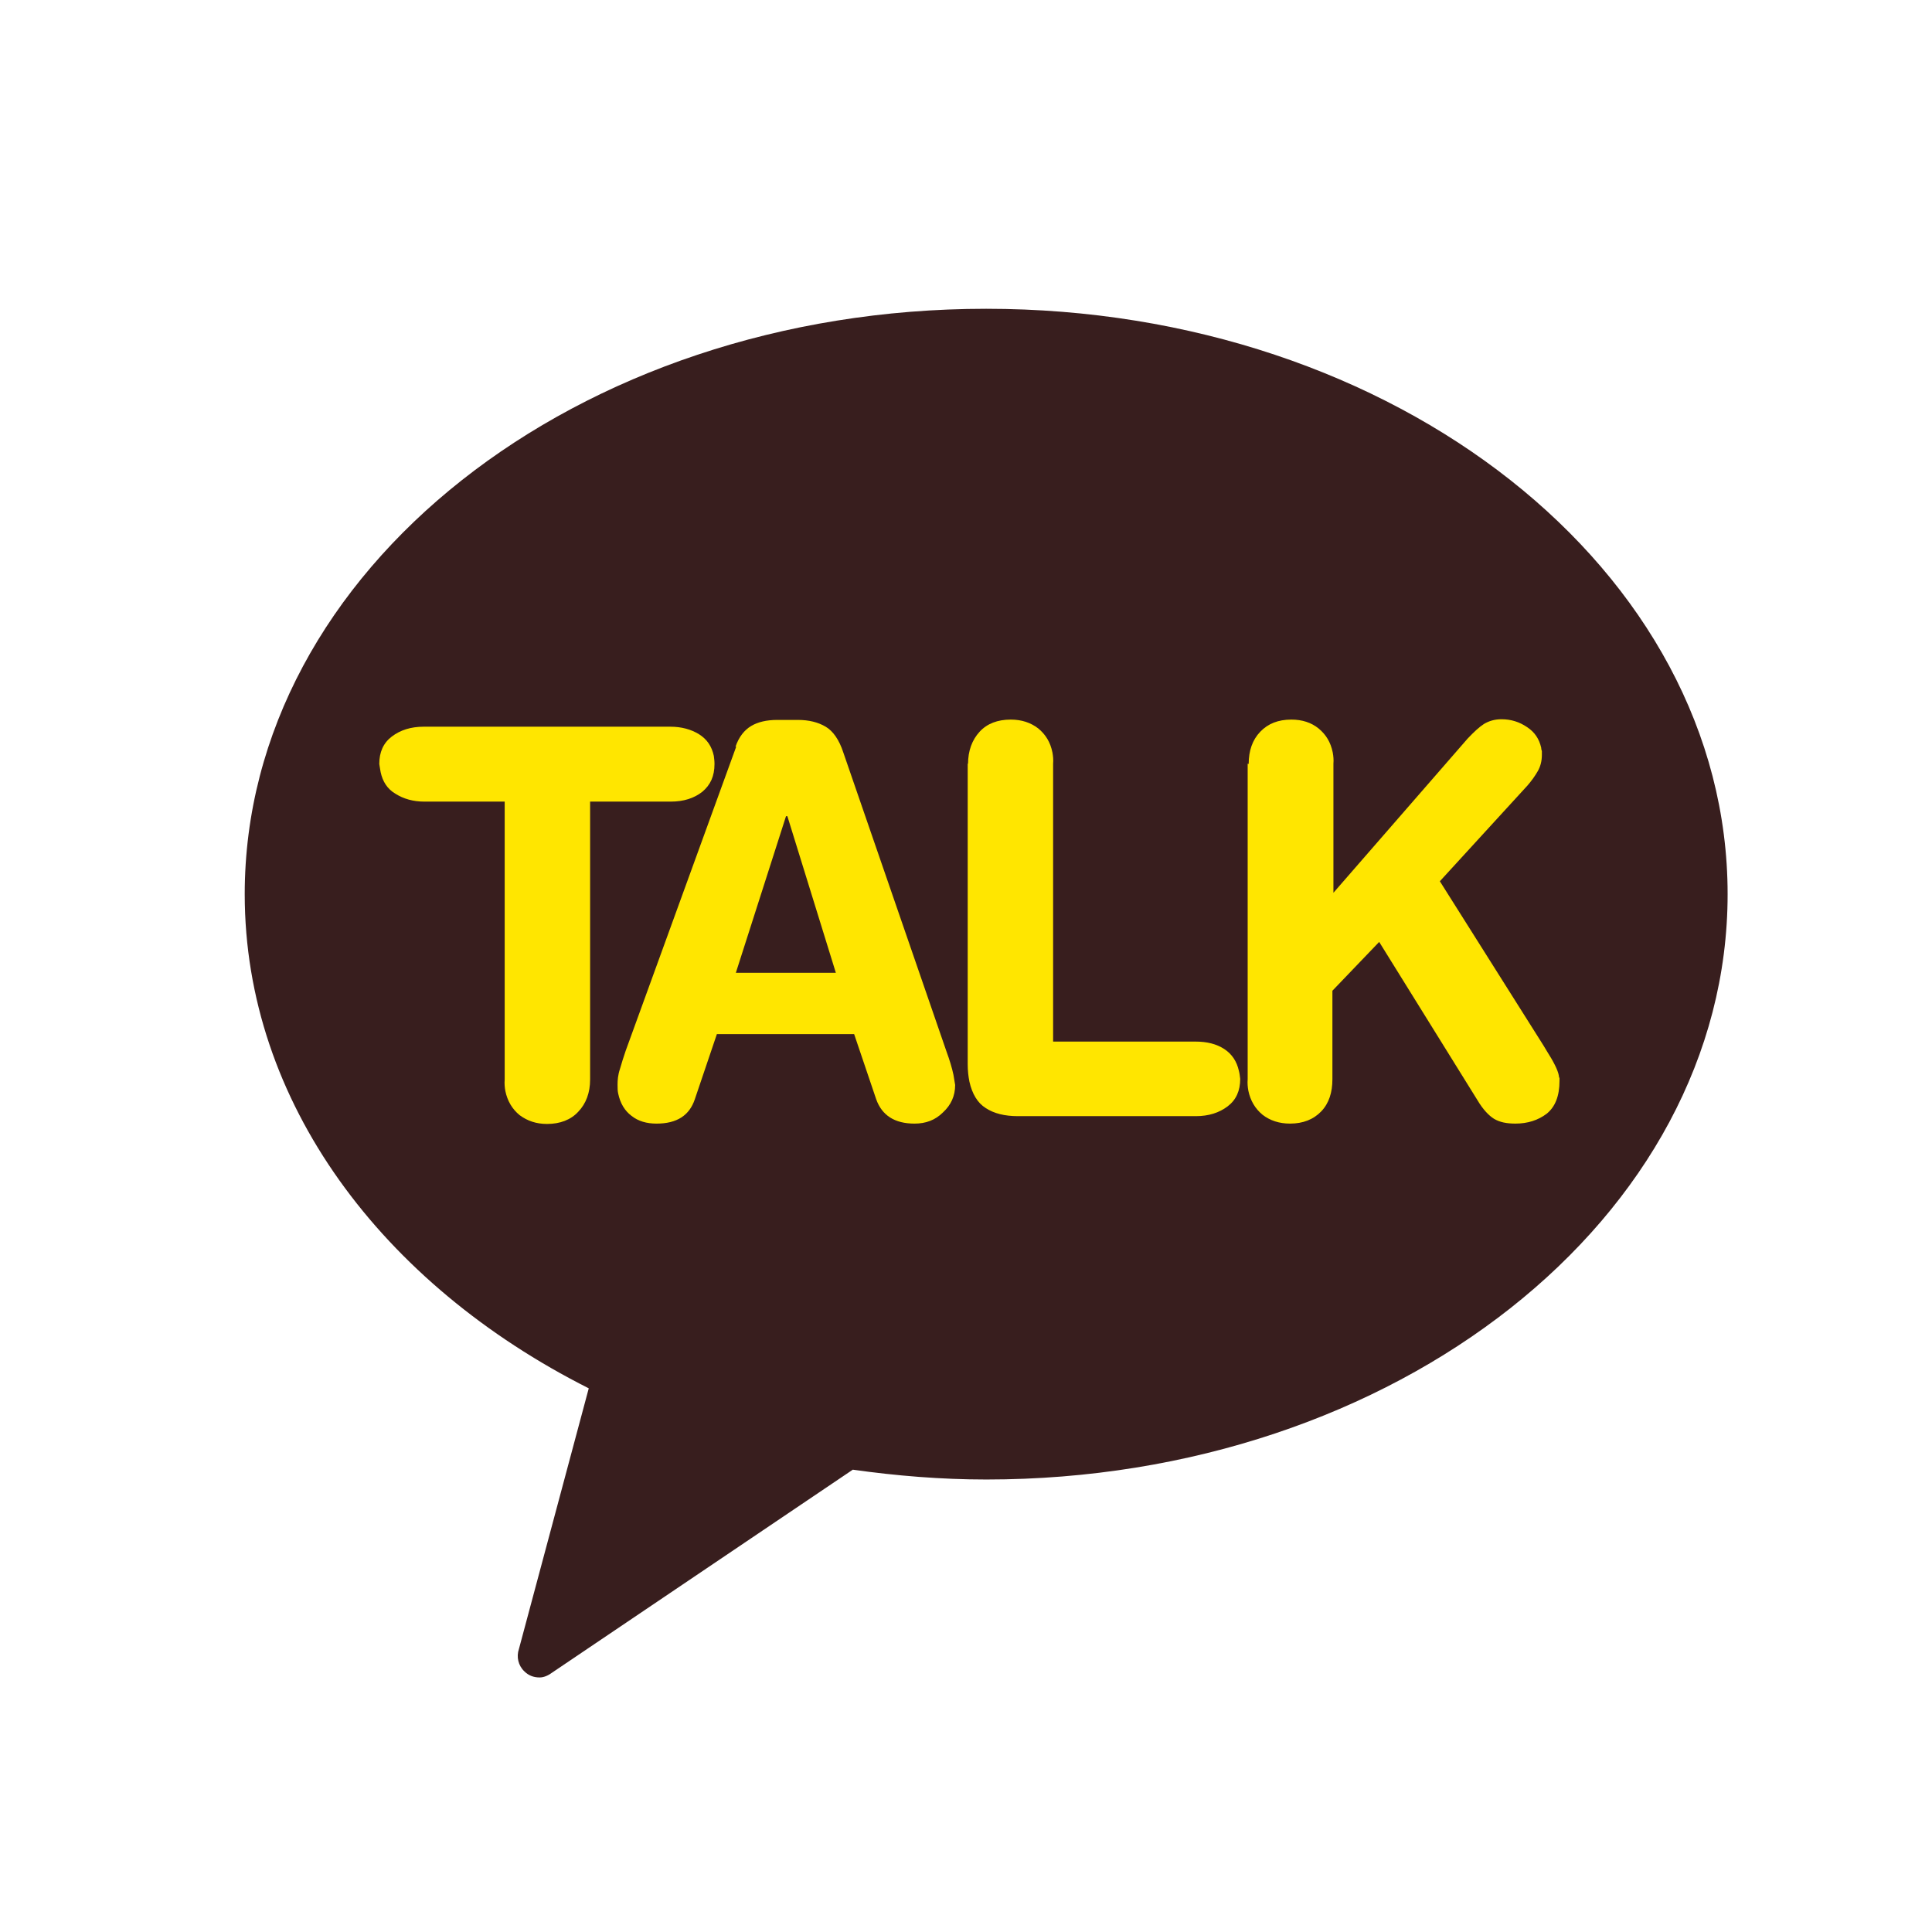
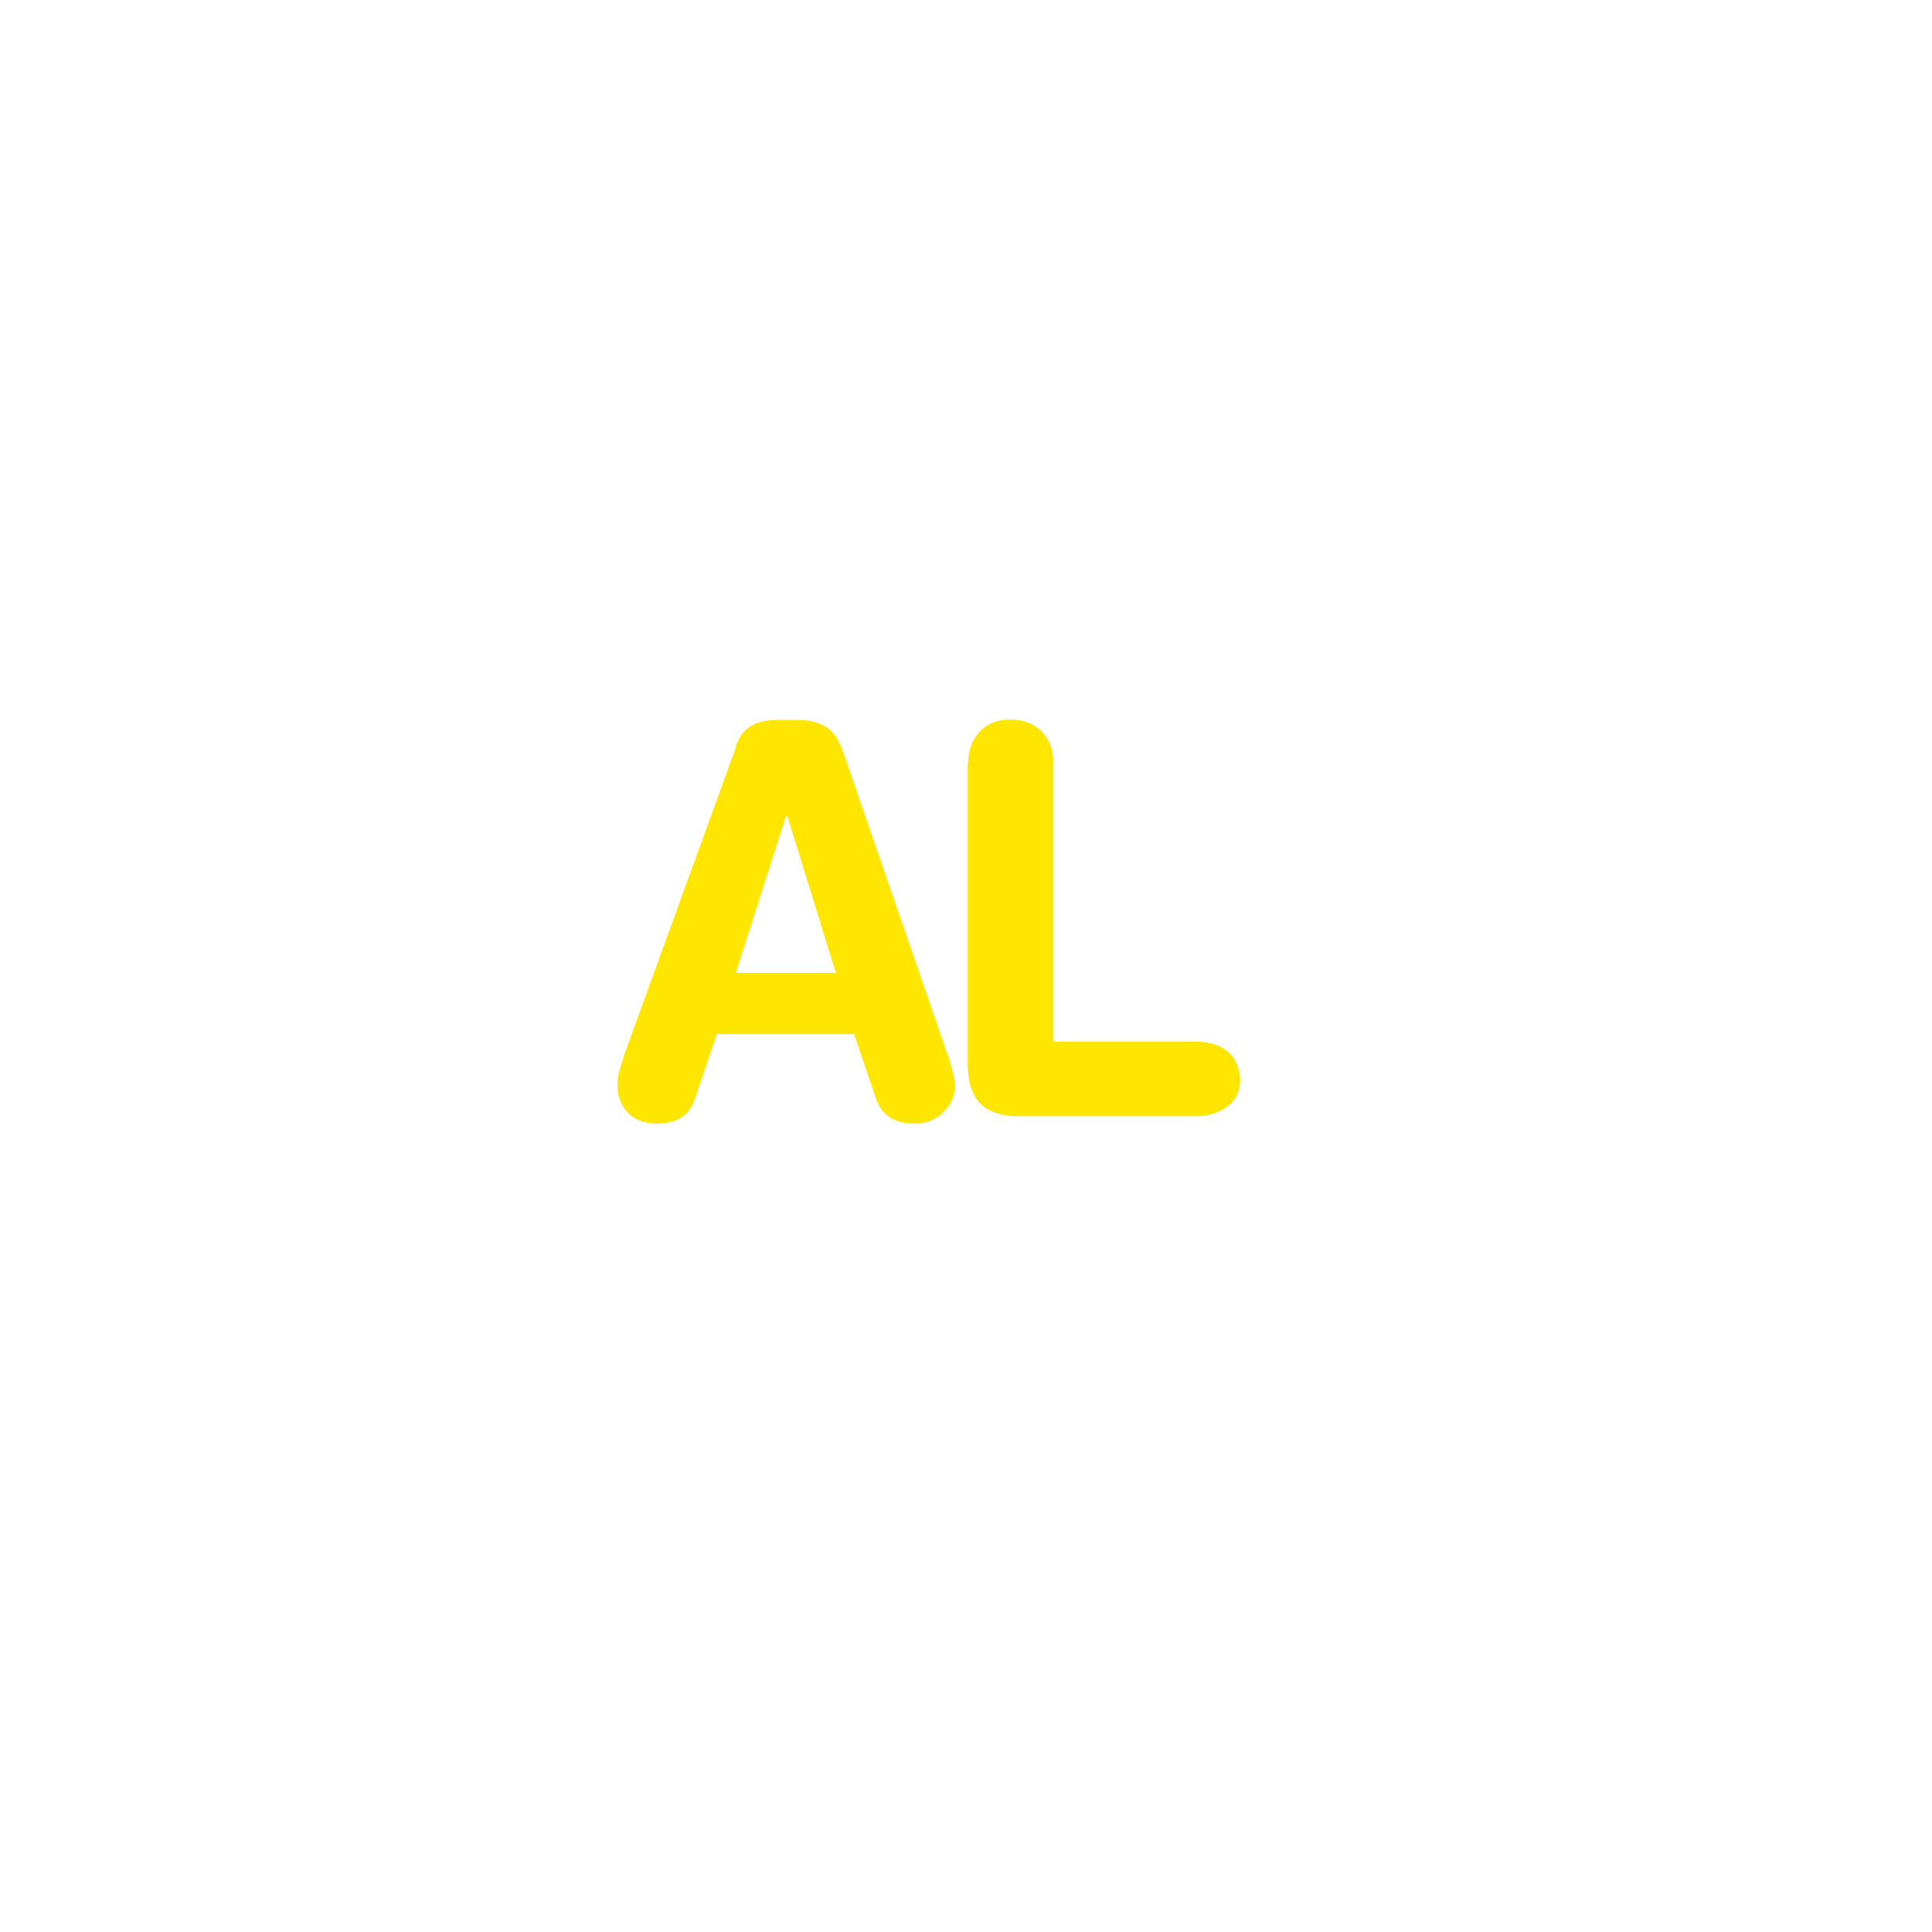
<svg xmlns="http://www.w3.org/2000/svg" id="_레이어_2" data-name="레이어_2" viewBox="0 0 57 57">
  <defs>
    <style>
      .cls-1 {
        fill: #ffe600;
      }

      .cls-2 {
        mask: url(#mask);
      }

      .cls-3 {
        fill: none;
      }

      .cls-4 {
        fill: #381e1e;
      }

      .cls-5 {
        clip-path: url(#clippath-2);
      }
    </style>
    <filter id="luminosity-noclip" x="-7097.08" y="-7062.42" width="9548.87" height="9548.88" color-interpolation-filters="sRGB" filterUnits="userSpaceOnUse">
      <feFlood flood-color="#fff" result="bg" />
      <feBlend in="SourceGraphic" in2="bg" />
    </filter>
    <clipPath id="clippath">
      <rect class="cls-3" x="-7097.08" y="-7062.42" width="9548.87" height="9548.88" />
    </clipPath>
    <mask id="mask" x="-7097.08" y="-7062.42" width="9548.87" height="9548.88" maskUnits="userSpaceOnUse" />
    <clipPath id="clippath-2">
-       <rect class="cls-3" width="57" height="57" />
-     </clipPath>
+       </clipPath>
  </defs>
  <g class="cls-2">
    <g class="cls-5">
-       <path class="cls-1" d="M4.56,0h47.87c2.52,0,4.57,2.05,4.57,4.57v47.87c0,2.52-2.05,4.57-4.57,4.57H4.57c-2.52,0-4.57-2.05-4.57-4.57V4.56C0,2.05,2.05,0,4.56,0Z" />
-     </g>
+       </g>
  </g>
-   <path class="cls-4" d="M29.09,9.11c-12.08,0-21.87,7.73-21.87,17.27,0,6.14,4.06,11.51,10.15,14.58l-2.06,7.69c-.08.23-.02.49.16.66.12.12.27.18.45.18.13,0,.26-.06.38-.15l8.86-5.98c1.28.18,2.6.29,3.94.29,12.08,0,21.87-7.73,21.87-17.27s-9.79-17.27-21.87-17.27" />
-   <path class="cls-1" d="M14.9,23.65h-2.38c-.33,0-.61-.08-.85-.23-.24-.14-.38-.36-.44-.64-.01-.07-.03-.16-.04-.24,0-.35.12-.62.37-.81.25-.19.56-.29.94-.29h7.28c.33,0,.61.08.84.22.24.15.38.36.44.64.01.08.02.15.02.24,0,.36-.12.62-.36.82-.24.19-.55.29-.93.29h-2.38v8.2c0,.39-.12.71-.35.95-.22.24-.54.36-.92.36-.32,0-.58-.09-.81-.26-.22-.18-.36-.42-.42-.71-.02-.11-.03-.22-.02-.34v-8.2Z" />
  <path class="cls-1" d="M21.7,22.03c.1-.29.26-.49.46-.61.2-.12.46-.18.77-.18h.61c.33,0,.6.07.82.2.22.13.4.39.52.76l3.04,8.81c.1.27.17.51.21.7.02.13.04.23.05.3,0,.32-.12.59-.36.81-.23.23-.51.33-.84.33-.58,0-.96-.24-1.13-.72l-.65-1.92h-4.05l-.65,1.92c-.16.48-.53.72-1.13.72-.29,0-.54-.07-.74-.23-.2-.15-.33-.37-.39-.65-.02-.08-.02-.17-.02-.27,0-.13.01-.28.07-.46.05-.18.11-.36.17-.54l3.26-8.97ZM23.22,24.08h-.03l-1.48,4.62h2.95l-1.43-4.62Z" />
  <path class="cls-1" d="M28.56,22.54c0-.39.12-.71.34-.95.22-.24.53-.36.92-.36.32,0,.59.09.81.26.22.18.36.41.42.71.02.11.03.22.02.33v8.2s4.2,0,4.2,0c.34,0,.62.07.85.22.23.15.37.37.43.64.02.07.03.16.04.24,0,.35-.12.62-.37.81-.25.19-.56.29-.94.29h-5.25c-.39,0-.71-.08-.95-.24-.24-.15-.4-.42-.48-.78-.03-.15-.05-.32-.05-.51v-8.88Z" />
-   <path class="cls-1" d="M36.84,22.54c0-.39.11-.71.34-.95.23-.24.53-.36.92-.36.32,0,.59.09.8.26.22.18.36.41.42.71.02.11.03.22.02.33v3.81s3.96-4.55,3.96-4.55c.18-.19.34-.34.48-.43.15-.09.32-.14.52-.14.28,0,.53.08.75.23.23.15.36.35.42.61,0,0,0,.05.02.1,0,.04,0,.08,0,.11,0,.18-.04.34-.12.48-.08.14-.18.28-.3.42l-2.59,2.83,3.06,4.85.09.15c.21.33.33.57.36.73,0,.01,0,.04.02.08,0,.04,0,.07,0,.08,0,.45-.13.77-.38.97-.25.19-.56.29-.92.29-.26,0-.46-.04-.63-.14-.16-.1-.33-.28-.49-.55l-2.9-4.67-1.38,1.44v2.61c0,.39-.1.71-.33.95-.23.24-.54.36-.92.36-.32,0-.59-.09-.81-.26-.22-.18-.36-.42-.42-.71-.02-.11-.03-.22-.02-.34v-9.31Z" />
</svg>